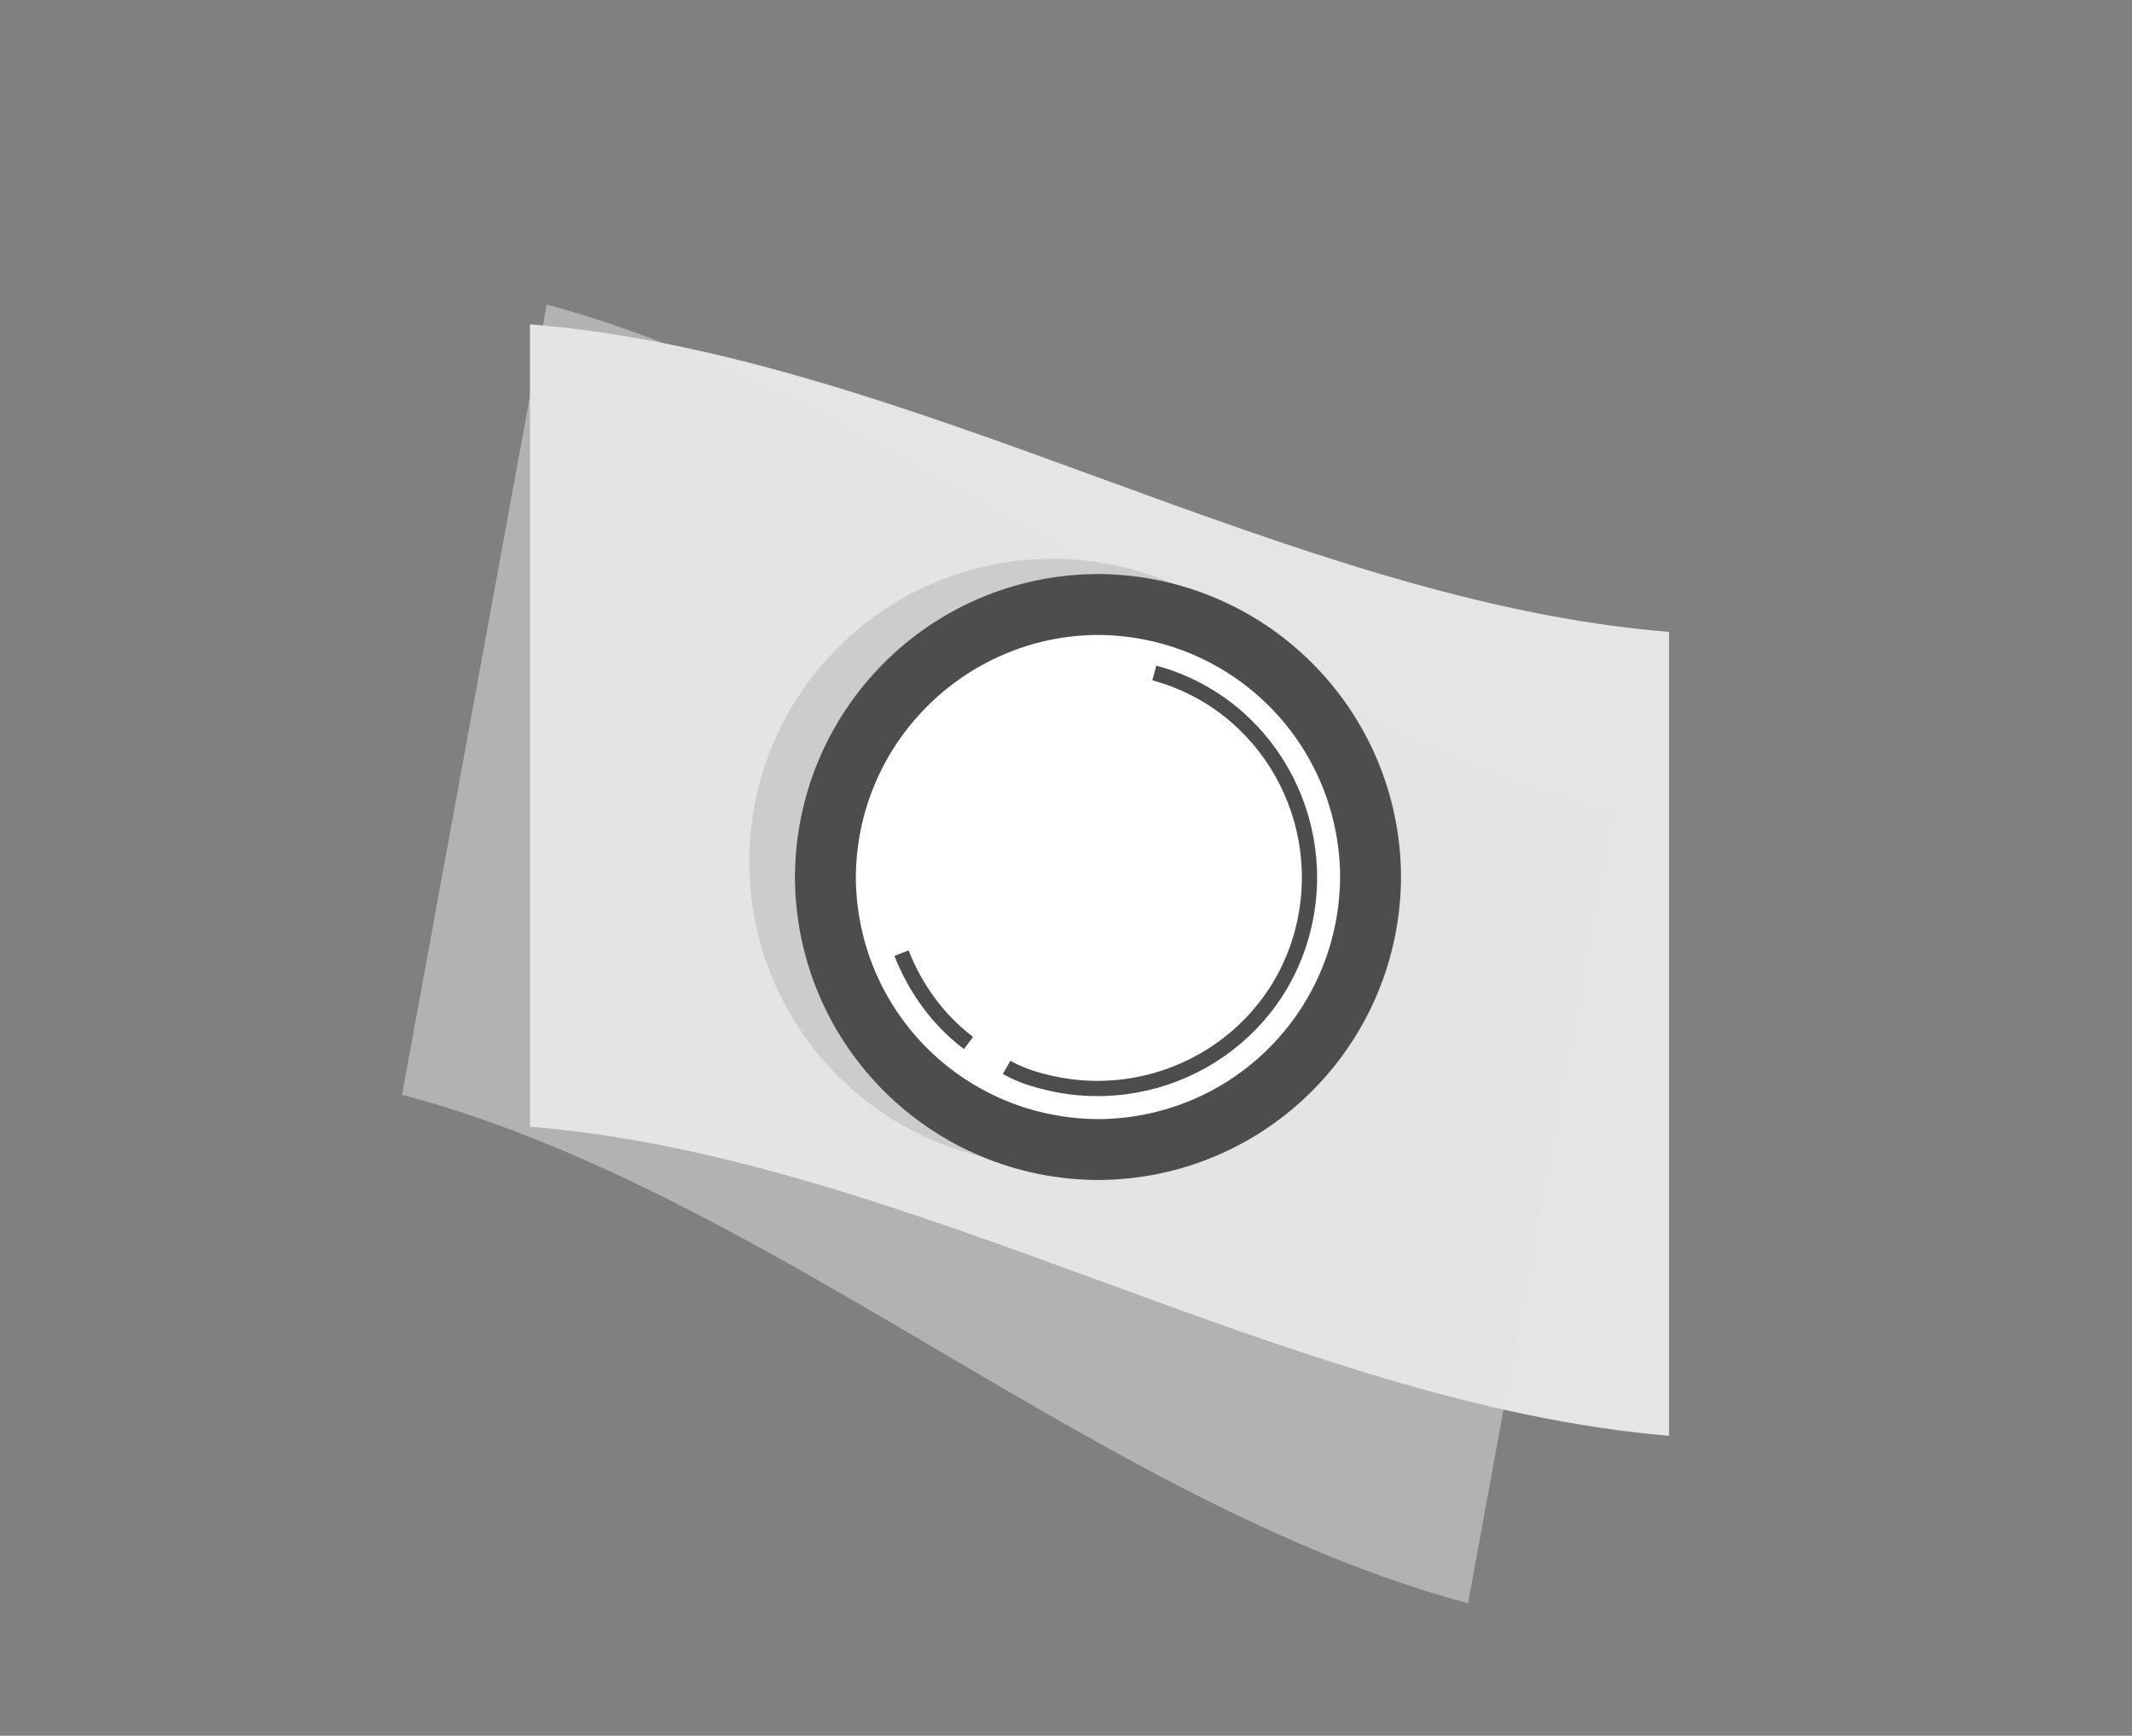
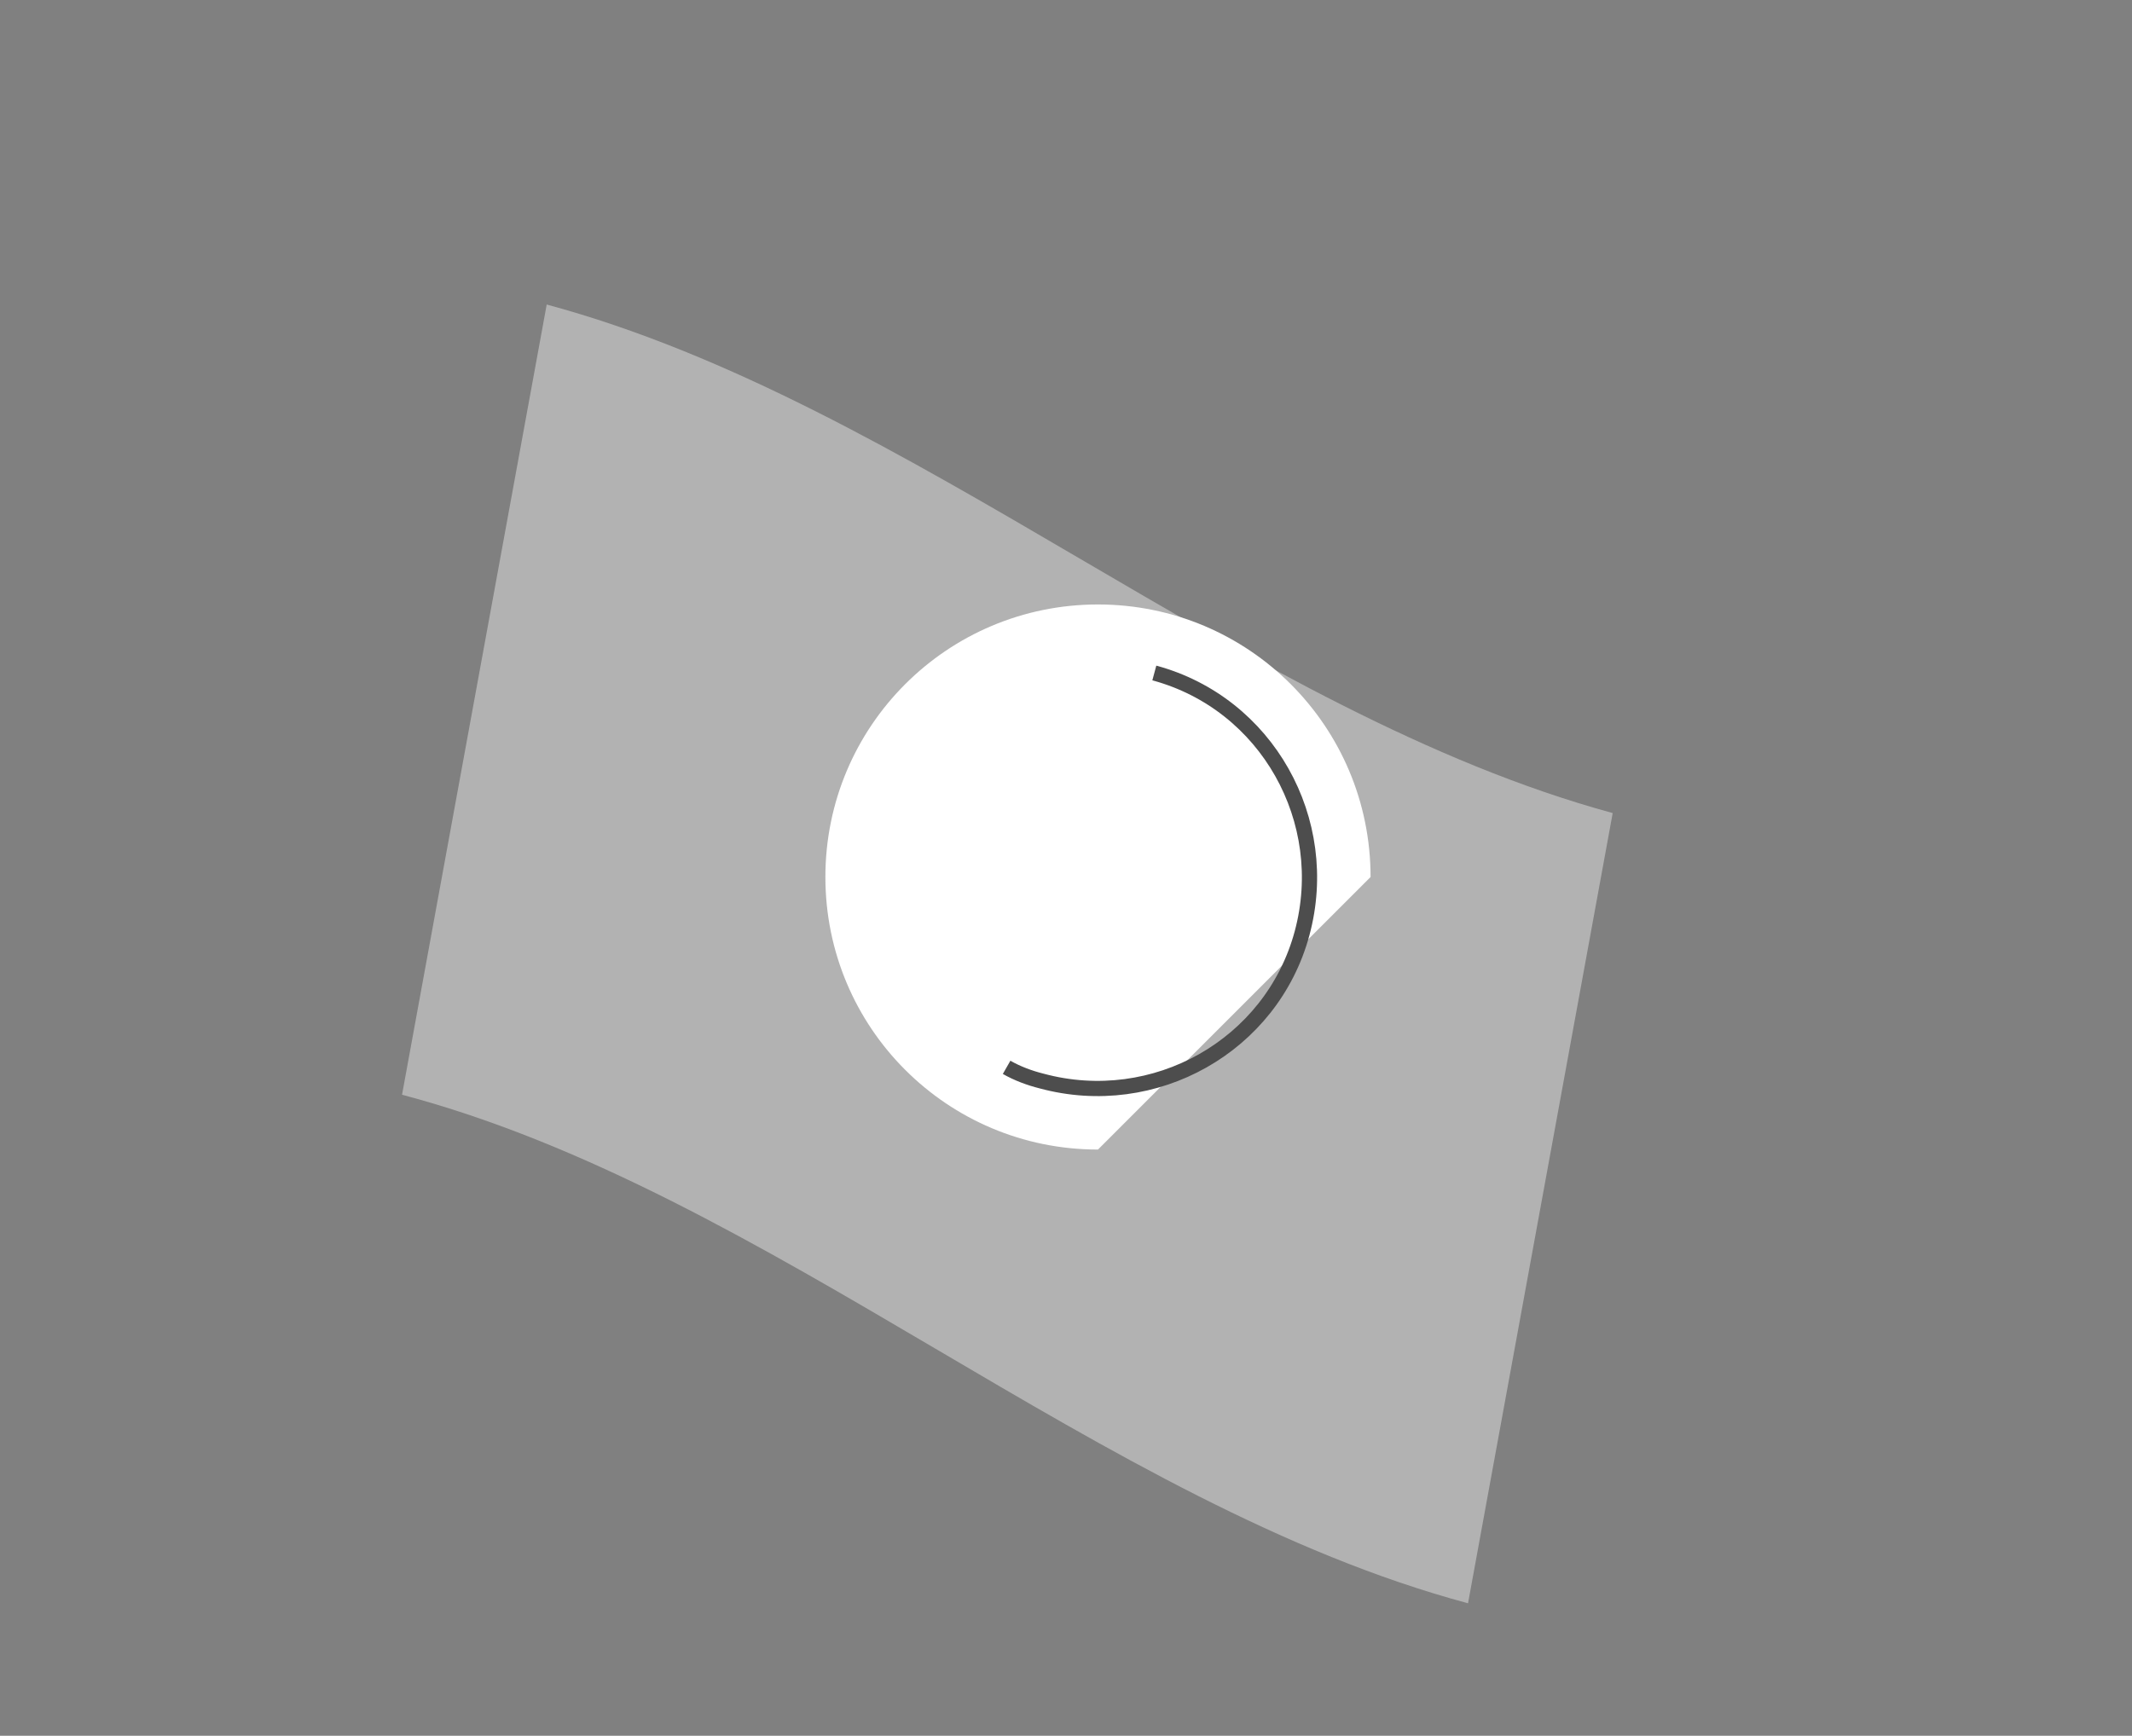
<svg xmlns="http://www.w3.org/2000/svg" id="Warstwa_1" x="0px" y="0px" width="140px" height="114px" viewBox="0 0 140 114" xml:space="preserve">
  <rect x="0" y="0" width="140" height="114" fill="#808080" stroke="none" />
-   <path fill="#E5E5E5" d="M34.8,21.3V74c24.9,2,49.9,18.2,74.8,20.3V41.5C84.7,39.5,59.8,23.3,34.8,21.3z" />
  <path opacity="0.5" fill="#E5E5E5" d="M35.9,20l-9.5,51.9c24.2,6.4,45.8,26.9,70,33.4l9.5-51.9C81.7,46.8,60,26.5,35.9,20z" />
-   <circle fill="#FFFFFF" stroke="#CCCCCC" stroke-width="8" stroke-miterlimit="10" cx="69.1" cy="56.6" r="15.9" />
-   <path fill="#FFFFFF" d="M72.1,75.5c-9.9,0-17.9-8-17.9-17.9s8-17.9,17.9-17.9S90,47.7,90,57.6v0C90,67.5,82,75.4,72.1,75.5z" />
-   <path fill="#4D4D4D" d="M72,41.7c8.8,0,15.9,7,16,15.8c0,8.8-7,15.9-15.8,16c-8.8,0-15.9-7-16-15.8c0,0,0,0,0,0 C56.2,48.9,63.3,41.8,72,41.7C72,41.7,72,41.7,72,41.7 M72,37.7c-11,0.1-19.8,9-19.8,20c0.1,11,9,19.8,20,19.8 c11-0.1,19.8-9,19.8-20c0,0,0,0,0,0C91.9,46.5,83,37.7,72,37.7z" />
+   <path fill="#FFFFFF" d="M72.1,75.5c-9.9,0-17.9-8-17.9-17.9s8-17.9,17.9-17.9S90,47.7,90,57.6v0z" />
  <path fill="none" stroke="#4D4D4D" stroke-miterlimit="10" d="M75.8,44.2c7.4,2,11.7,9.7,9.7,17.1S75.8,73,68.4,71 c-0.8-0.2-1.6-0.5-2.3-0.9" />
-   <path fill="none" stroke="#4D4D4D" stroke-miterlimit="10" d="M63.6,68.5c-2-1.5-3.5-3.6-4.4-5.9" />
</svg>